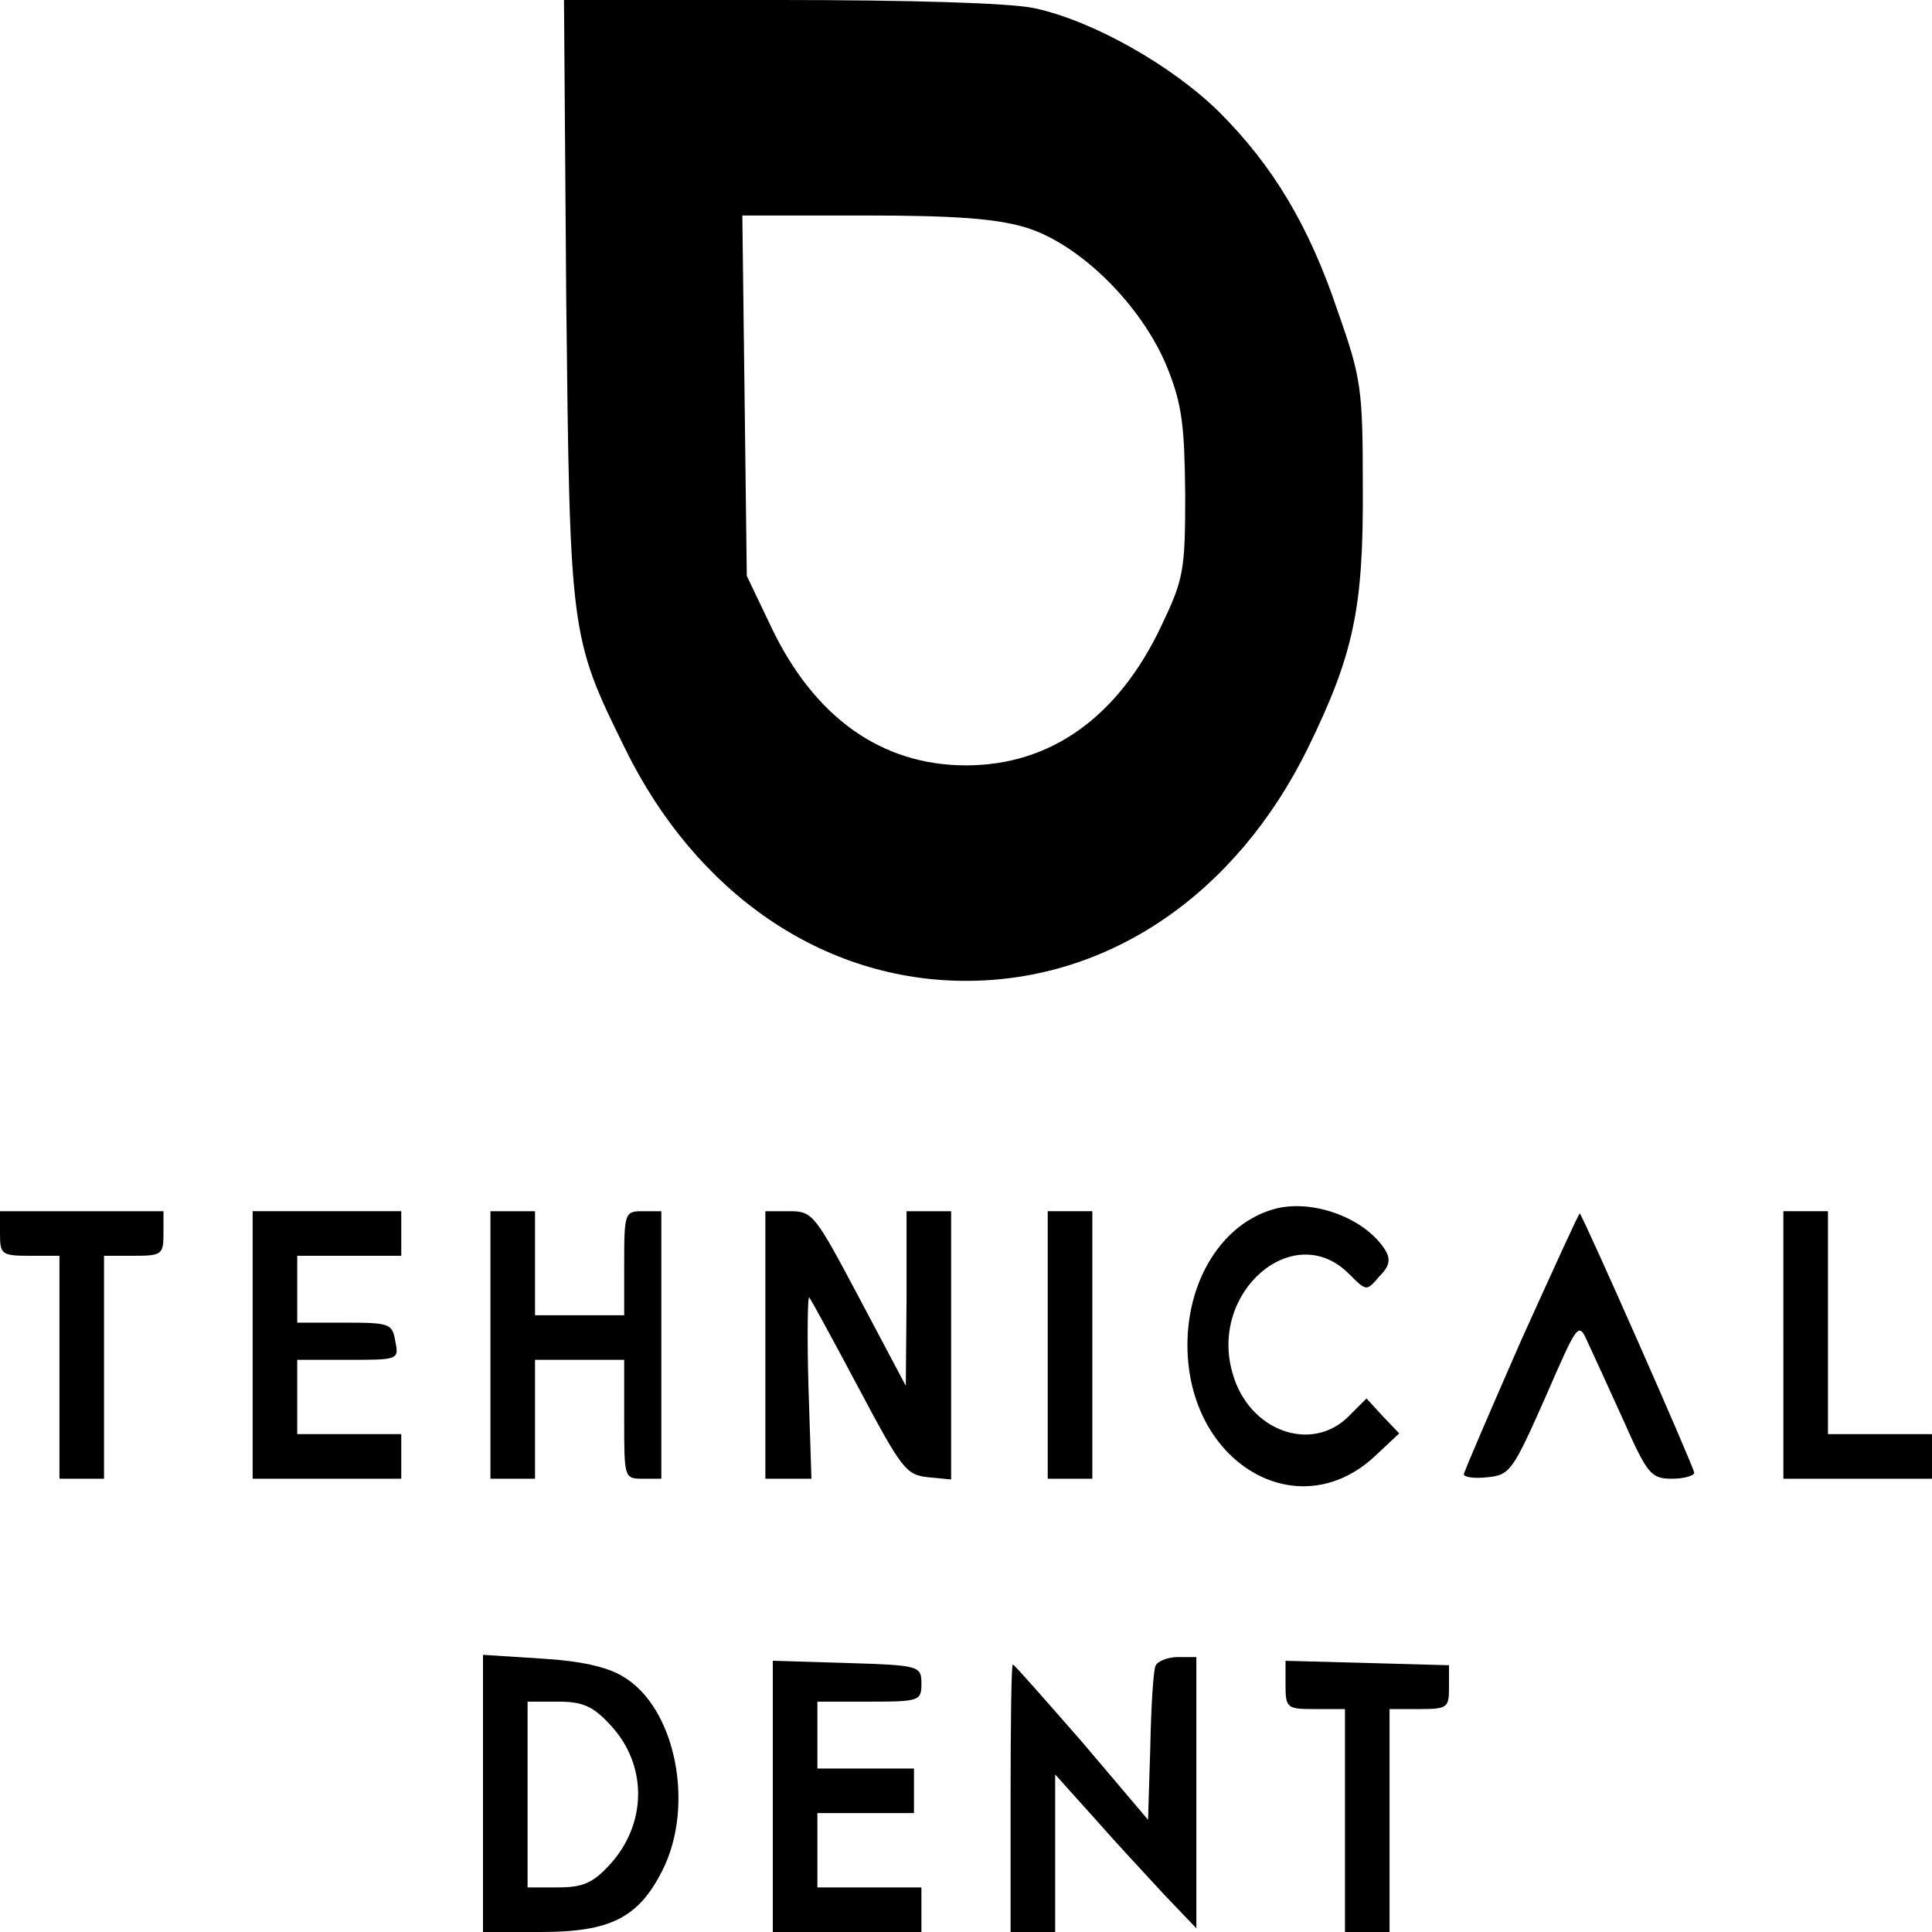
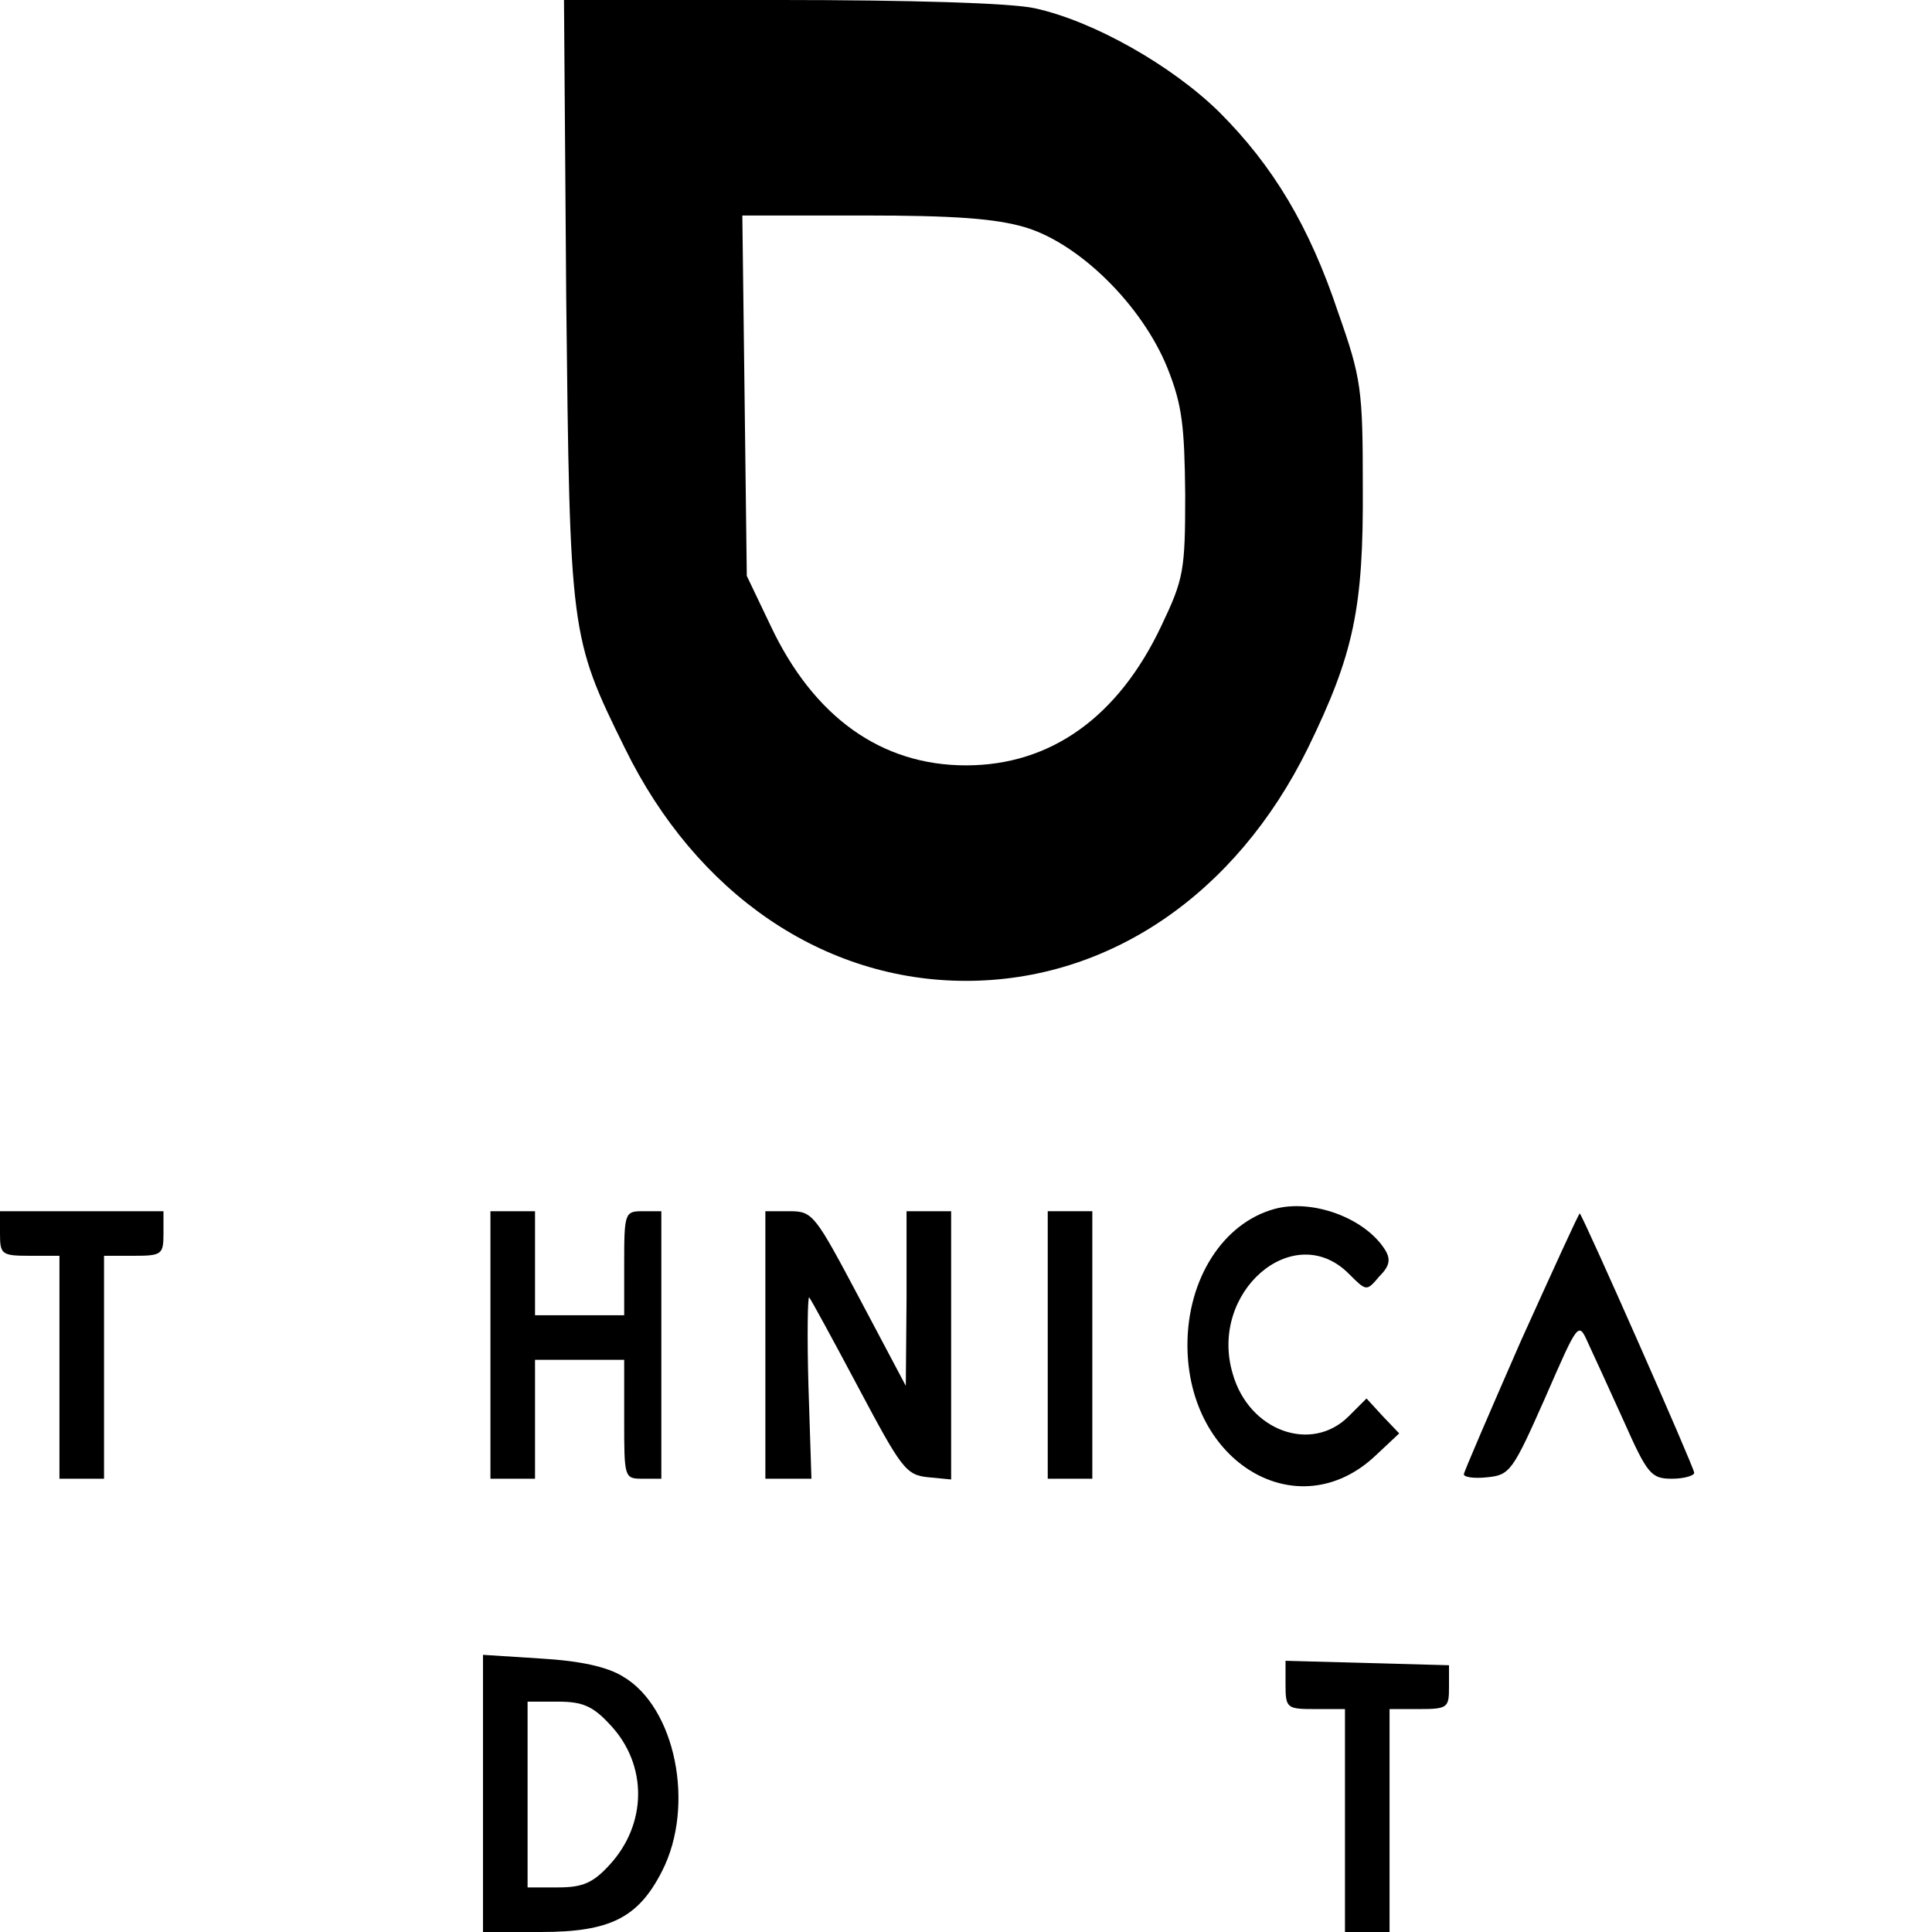
<svg xmlns="http://www.w3.org/2000/svg" version="1.0" width="260pt" height="260pt" viewBox="0 0 260 260" preserveAspectRatio="xMidYMid meet">
  <g transform="translate(0,260) scale(0.1,-0.1)" fill="#000000" stroke="none">
    <path d="M762 2198 c5 -451 5 -455 79 -605 96 -196 267 -313 459 -313 192 0 363 116 460 313 62 127 75 189 74 352 0 131 -2 146 -33 234 -39 117 -88 198 -160 270 -64 63 -170 123 -249 140 -32 7 -169 11 -343 11 l-290 0 3 -402z m618 96 c73 -22 157 -105 191 -189 20 -50 23 -78 24 -170 0 -103 -2 -114 -32 -177 -58 -123 -149 -188 -263 -188 -114 0 -205 65 -263 188 l-32 67 -3 243 -3 242 164 0 c120 0 177 -4 217 -16z" />
    <path d="M1715 973 c-69 -19 -117 -94 -117 -183 0 -159 149 -247 253 -149 l32 30 -22 23 -22 24 -24 -24 c-50 -50 -134 -20 -156 57 -33 110 82 209 156 135 24 -24 24 -24 41 -4 14 14 16 23 8 36 -27 43 -98 69 -149 55z" />
    <path d="M0 940 c0 -28 2 -30 40 -30 l40 0 0 -150 0 -150 30 0 30 0 0 150 0 150 40 0 c38 0 40 2 40 30 l0 30 -110 0 -110 0 0 -30z" />
-     <path d="M340 790 l0 -180 100 0 100 0 0 30 0 30 -70 0 -70 0 0 50 0 50 69 0 c67 0 68 0 63 25 -4 24 -8 25 -68 25 l-64 0 0 45 0 45 70 0 70 0 0 30 0 30 -100 0 -100 0 0 -180z" />
    <path d="M660 790 l0 -180 30 0 30 0 0 80 0 80 60 0 60 0 0 -80 c0 -79 0 -80 25 -80 l25 0 0 180 0 180 -25 0 c-24 0 -25 -2 -25 -70 l0 -70 -60 0 -60 0 0 70 0 70 -30 0 -30 0 0 -180z" />
    <path d="M1030 790 l0 -180 31 0 31 0 -4 124 c-2 69 -1 123 1 120 2 -2 32 -57 66 -121 58 -109 64 -118 94 -121 l31 -3 0 180 0 181 -30 0 -30 0 0 -117 -1 -118 -62 117 c-60 113 -63 118 -94 118 l-33 0 0 -180z" />
    <path d="M1410 790 l0 -180 30 0 30 0 0 180 0 180 -30 0 -30 0 0 -180z" />
    <path d="M2047 796 c-42 -96 -77 -177 -77 -180 0 -4 14 -6 32 -4 30 3 34 9 77 106 45 103 45 104 58 75 7 -15 29 -63 48 -105 32 -72 37 -78 65 -78 16 0 30 4 30 8 0 7 -148 342 -154 349 -1 1 -36 -76 -79 -171z" />
-     <path d="M2400 790 l0 -180 100 0 100 0 0 30 0 30 -70 0 -70 0 0 150 0 150 -30 0 -30 0 0 -180z" />
    <path d="M650 186 l0 -186 78 0 c93 0 131 19 163 82 45 88 18 221 -53 262 -21 13 -58 21 -110 24 l-78 5 0 -187z m171 93 c51 -54 50 -134 -1 -189 -22 -24 -36 -30 -69 -30 l-41 0 0 125 0 125 41 0 c33 0 47 -6 70 -31z" />
-     <path d="M1040 183 l0 -183 100 0 100 0 0 30 0 30 -70 0 -70 0 0 50 0 50 65 0 65 0 0 30 0 30 -65 0 -65 0 0 45 0 45 70 0 c67 0 70 1 70 24 0 24 -2 25 -100 28 l-100 3 0 -182z" />
-     <path d="M1555 358 c-3 -7 -6 -57 -7 -110 l-3 -97 -89 105 c-50 57 -91 104 -93 104 -2 0 -3 -81 -3 -180 l0 -180 30 0 30 0 0 106 0 106 53 -59 c28 -32 71 -78 94 -103 l43 -45 0 183 0 182 -25 0 c-14 0 -28 -6 -30 -12z" />
    <path d="M1730 333 c0 -32 2 -33 40 -33 l40 0 0 -150 0 -150 30 0 30 0 0 150 0 150 40 0 c38 0 40 2 40 29 l0 30 -110 3 -110 3 0 -32z" />
  </g>
</svg>